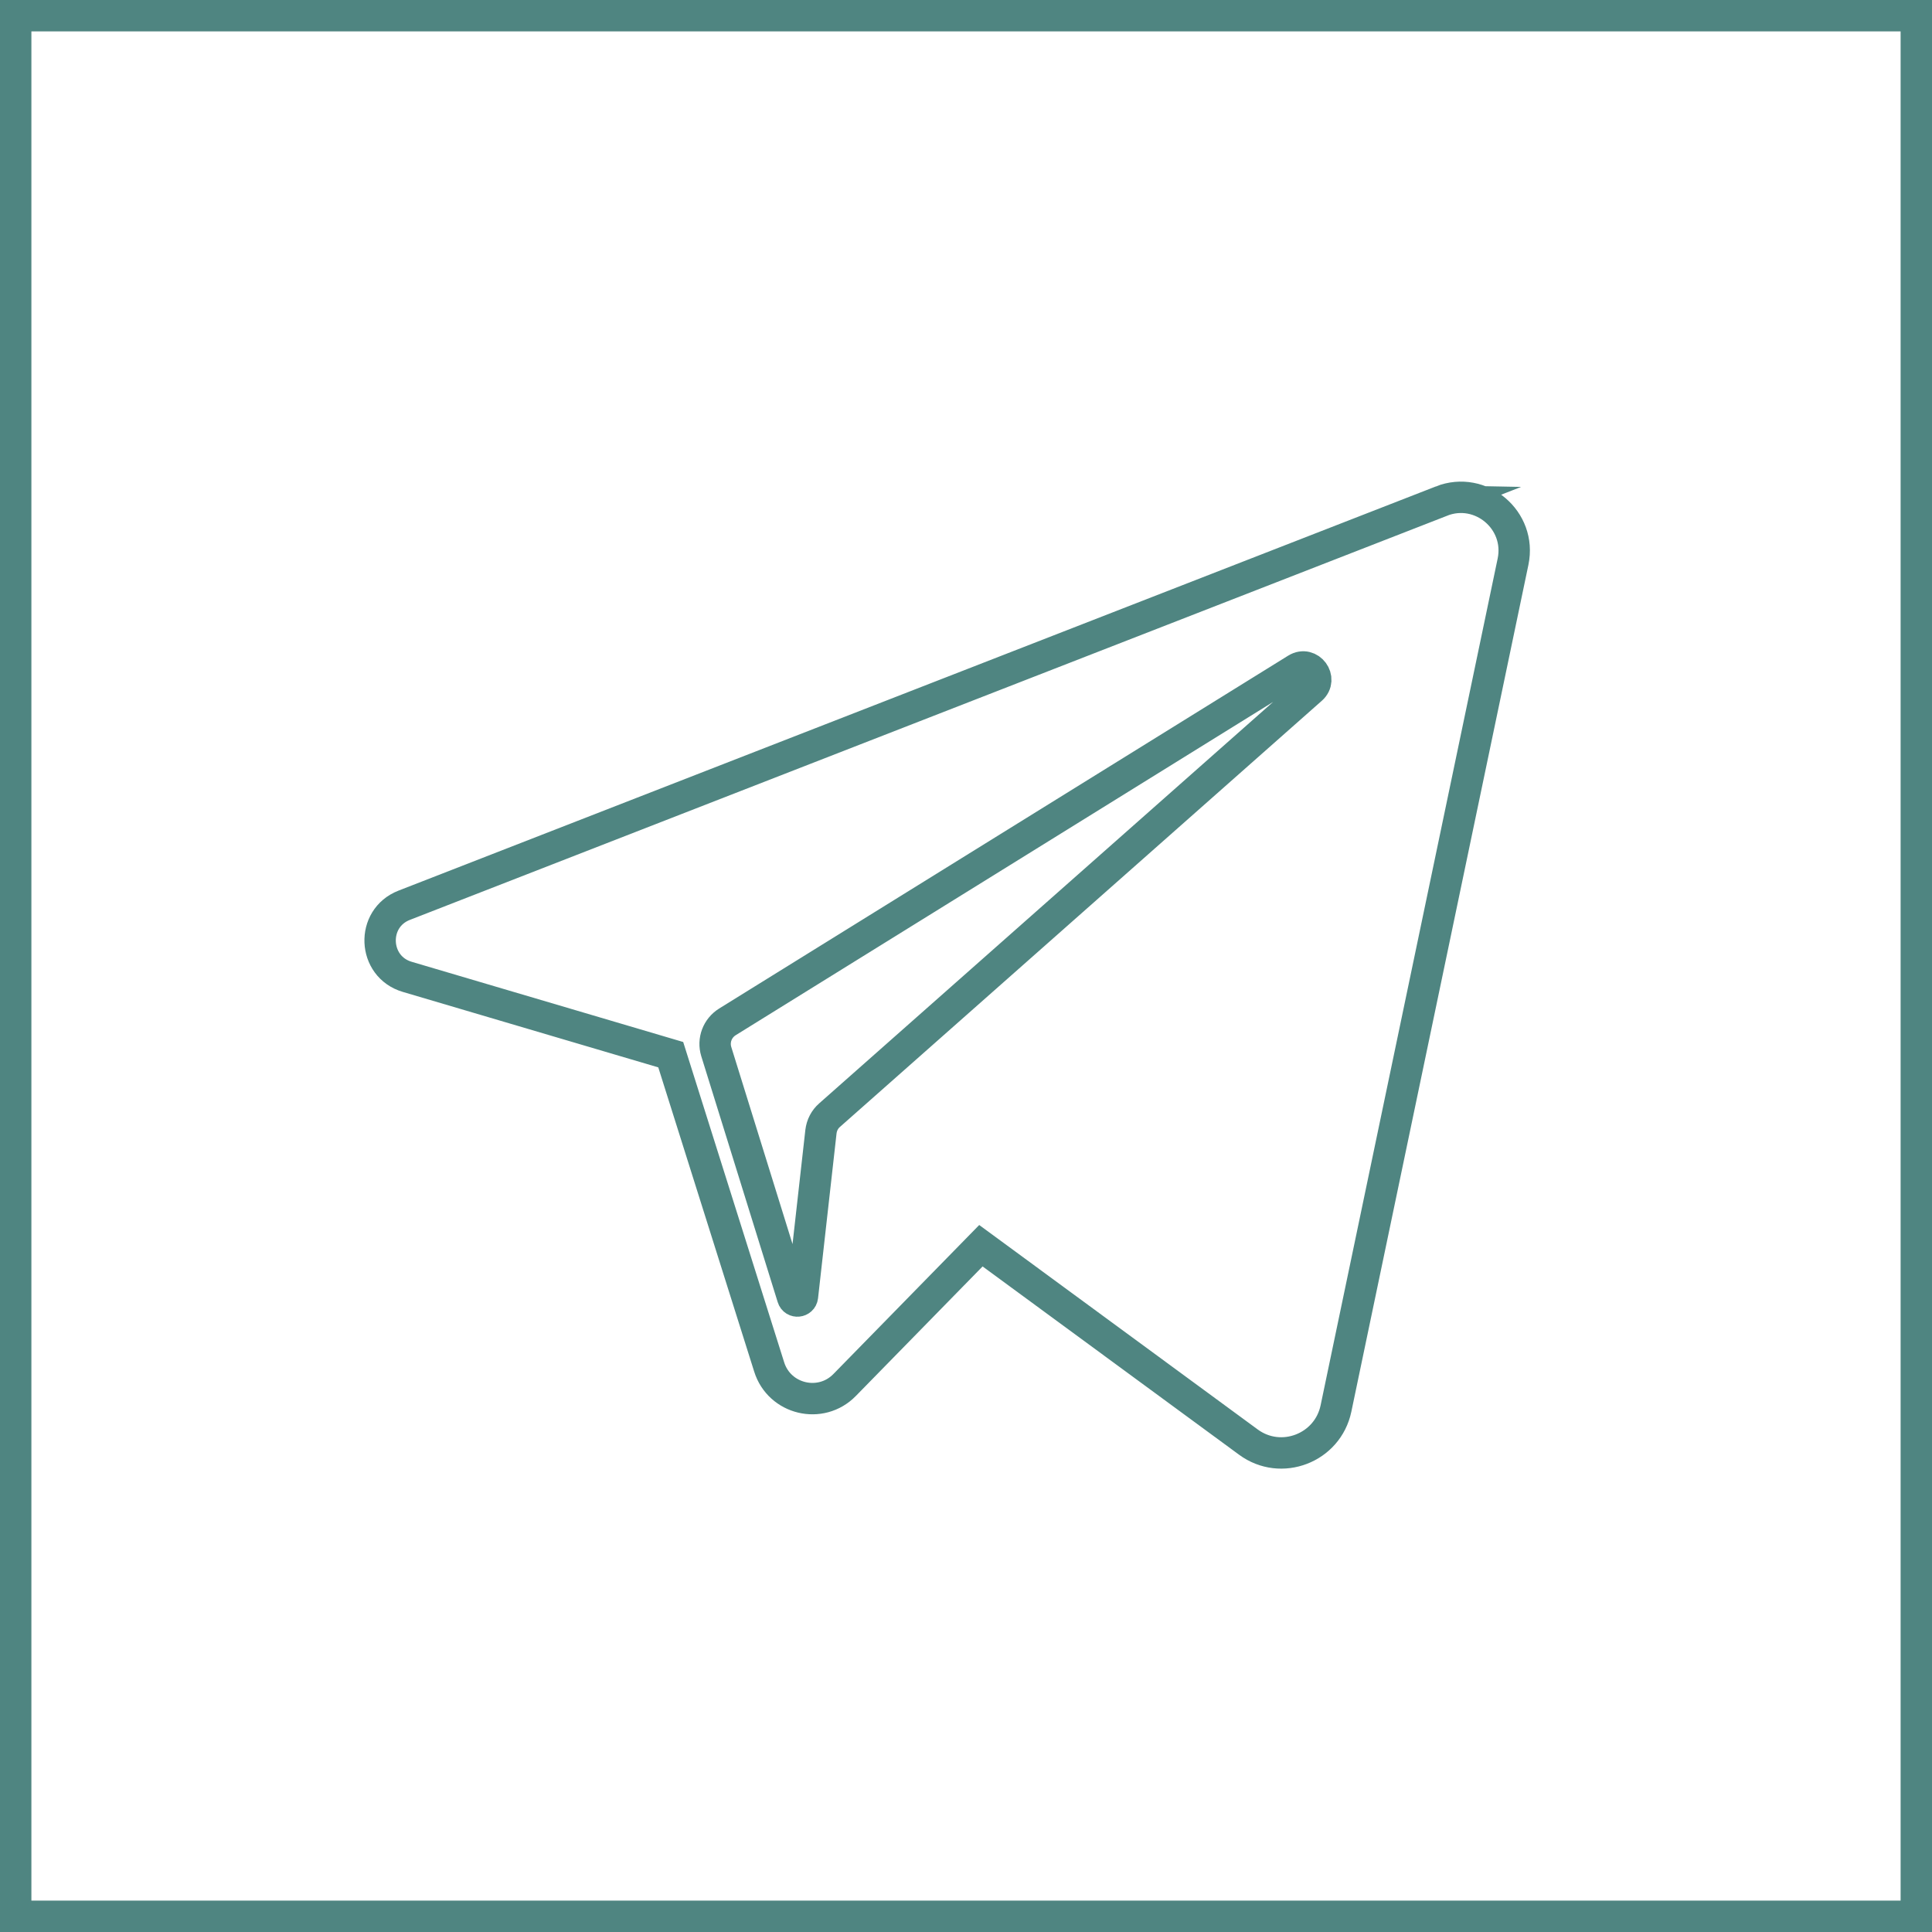
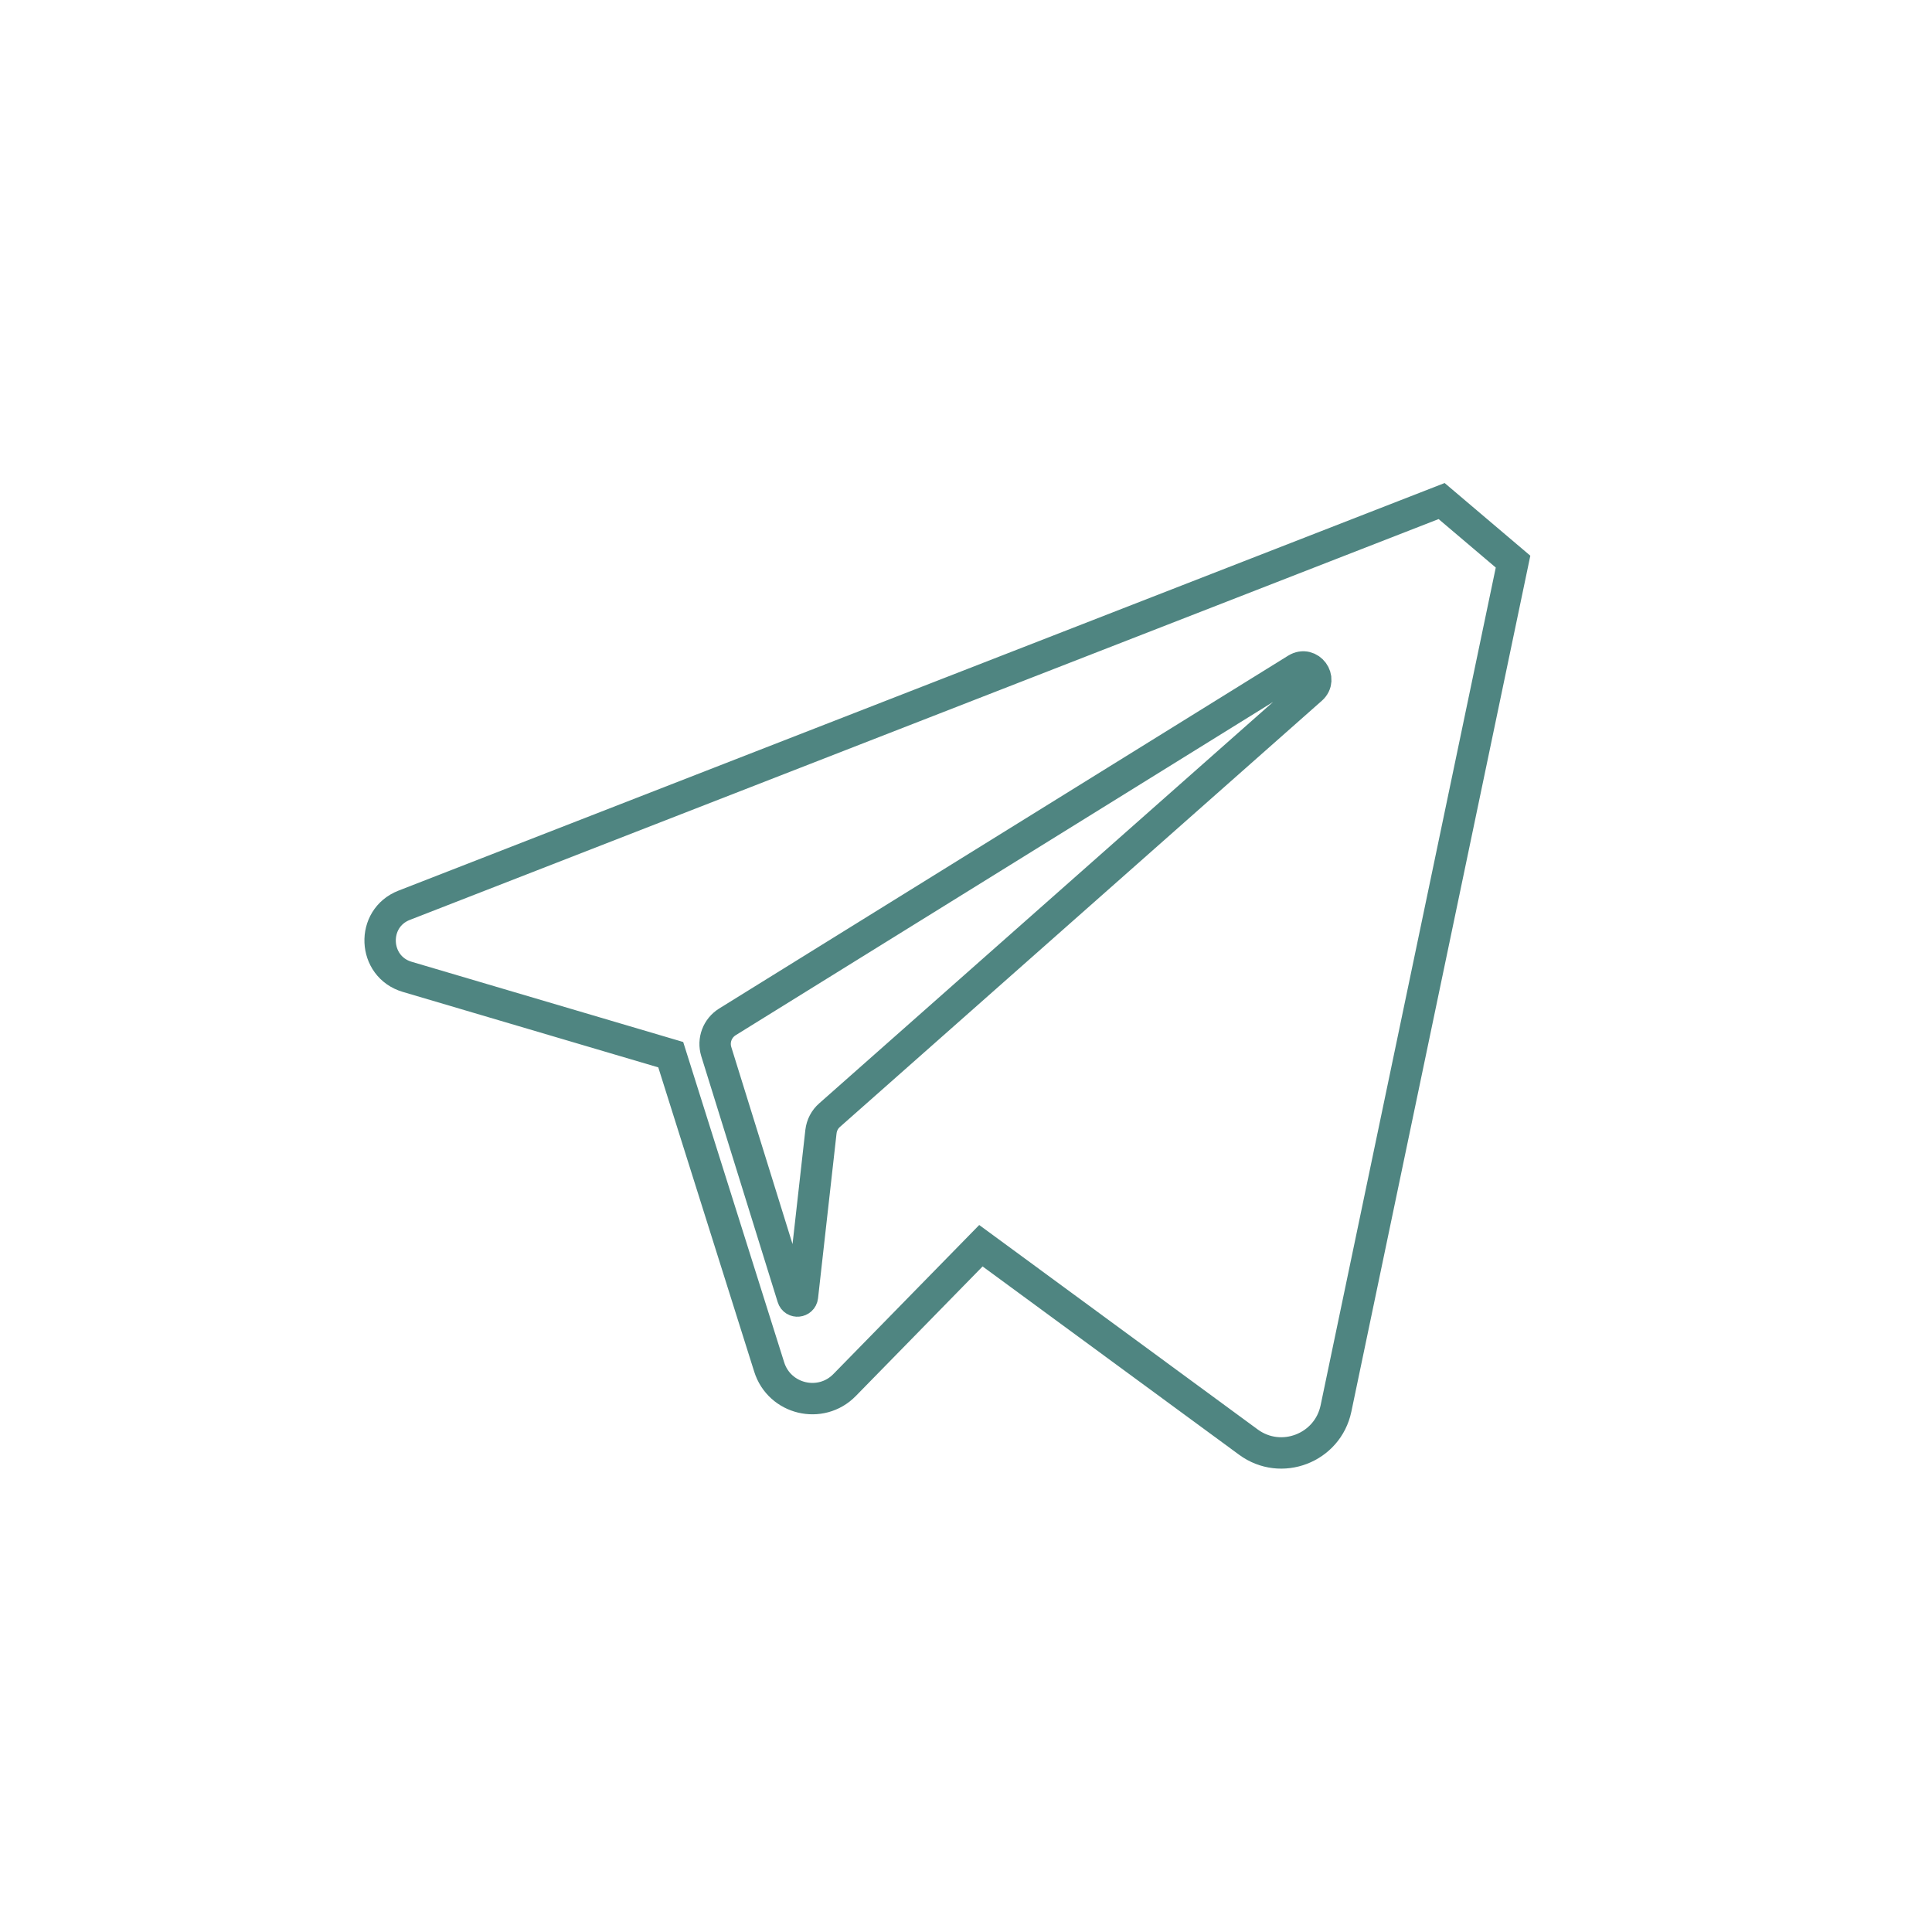
<svg xmlns="http://www.w3.org/2000/svg" id="_Слой_2" data-name="Слой 2" viewBox="0 0 123.08 123.08">
  <defs>
    <style> .cls-1 { fill: none; stroke: #4f8581; stroke-miterlimit: 10; stroke-width: 2px; } </style>
  </defs>
  <g id="DESIGNED_BY_FREEPIK" data-name="DESIGNED BY FREEPIK">
    <g>
-       <path class="cls-1" d="M91.84,31.92L25.75,57.67c-2.14,.83-2.01,3.91,.19,4.56l16.79,4.96,6.27,19.89c.65,2.08,3.29,2.71,4.81,1.15l8.68-8.87,17.04,12.51c2.08,1.53,5.05,.39,5.58-2.14l11.28-53.95c.55-2.64-2.05-4.84-4.56-3.86h0Zm-8.29,11.97l-30.7,27.15c-.31,.27-.5,.64-.55,1.05l-1.18,10.51c-.04,.34-.52,.39-.62,.06l-4.87-15.67c-.22-.72,.07-1.49,.71-1.89l36.25-22.48c.84-.52,1.69,.63,.95,1.28h0Z" />
-       <rect class="cls-1" x="1" y="1" width="121.08" height="121.08" />
+       <path class="cls-1" d="M91.84,31.92L25.75,57.67c-2.14,.83-2.01,3.91,.19,4.56l16.79,4.96,6.27,19.89c.65,2.08,3.29,2.71,4.81,1.15l8.68-8.87,17.04,12.51c2.08,1.53,5.05,.39,5.58-2.14l11.28-53.95h0Zm-8.29,11.97l-30.7,27.15c-.31,.27-.5,.64-.55,1.05l-1.18,10.51c-.04,.34-.52,.39-.62,.06l-4.87-15.67c-.22-.72,.07-1.49,.71-1.89l36.25-22.48c.84-.52,1.69,.63,.95,1.28h0Z" />
    </g>
  </g>
</svg>